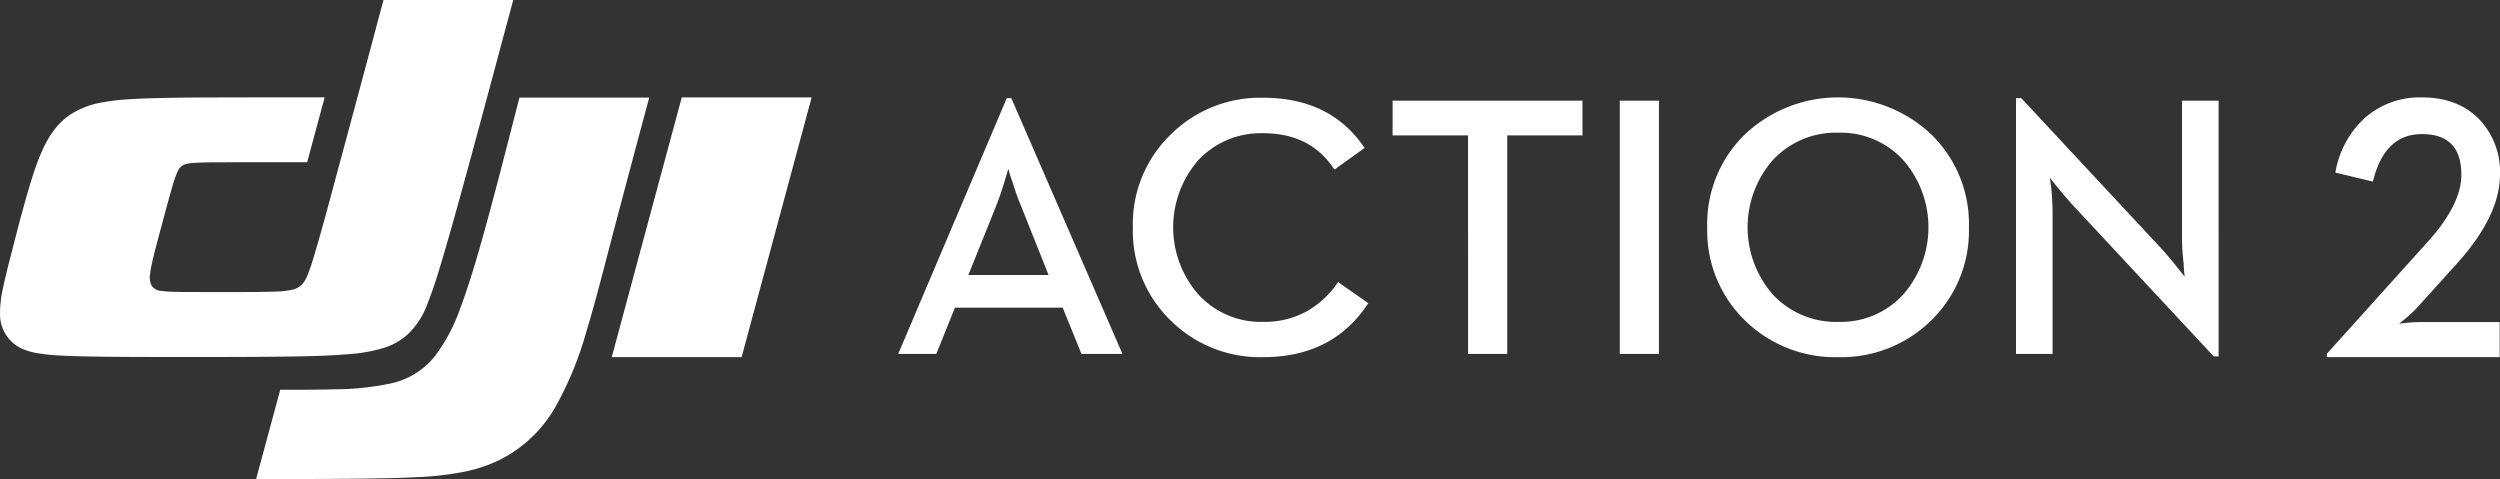
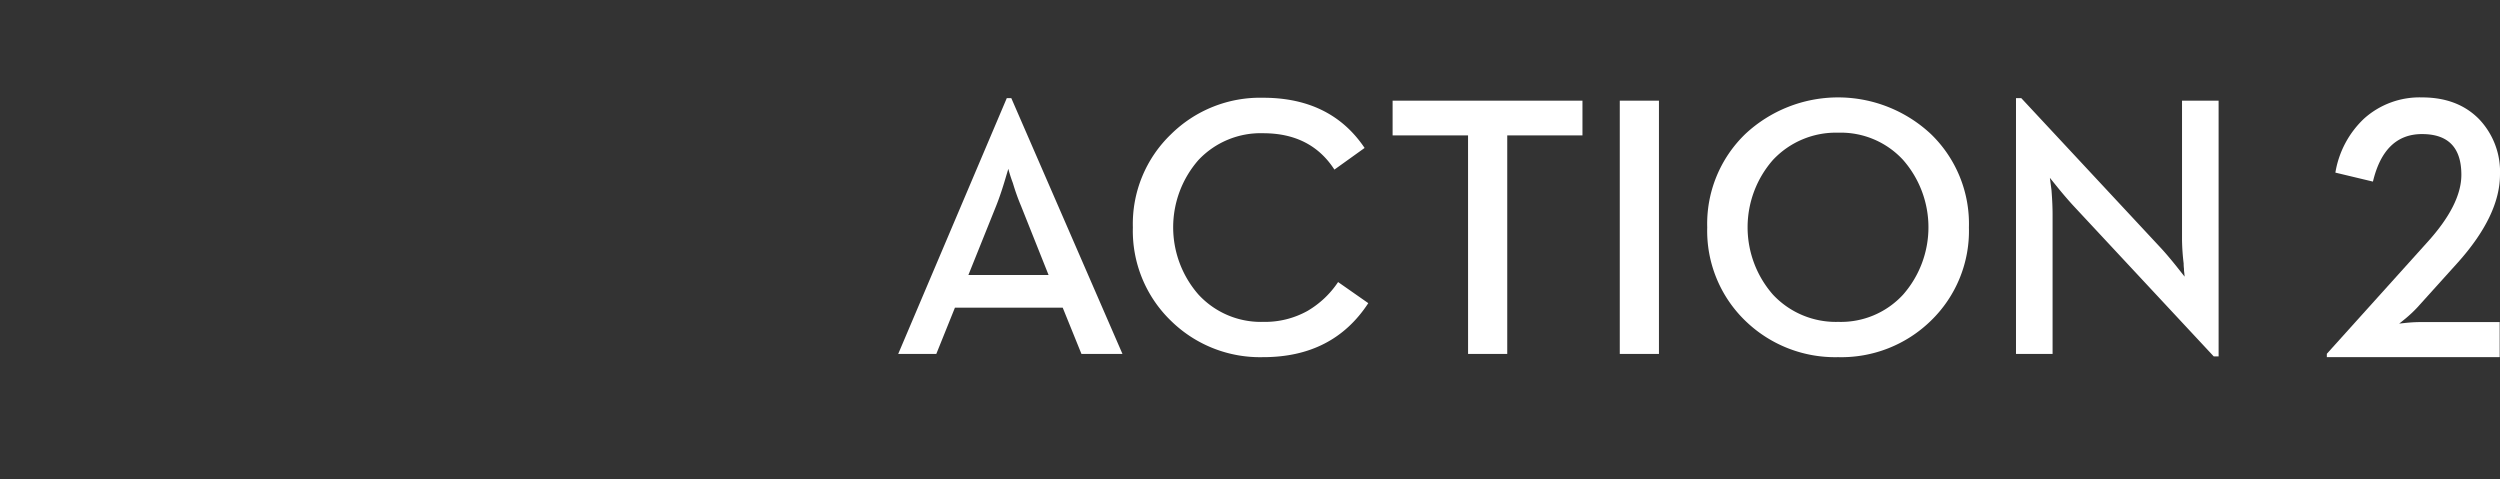
<svg xmlns="http://www.w3.org/2000/svg" width="448.225" height="85.884" viewBox="0 0 448.225 85.884">
  <rect x="0" y="0" width="448.225" height="85.884" fill="#333333" stroke="none" />
  <g id="dji_action_logo_kopia" data-name="dji action logo kopia" transform="translate(-0.081)">
-     <path id="Path_2" data-name="Path 2" d="M92.1,0c-2.445,9.081-4.87,18.182-7.335,27.263-1.727,6.326-3.435,12.652-5.3,18.939-.815,2.736-1.63,5.472-2.7,8.13a14.2,14.2,0,0,1-3.59,5.627,11.671,11.671,0,0,1-4.444,2.464,29.155,29.155,0,0,1-6.578,1.106c-3.221.272-6.423.33-9.644.388-7.393.116-20.84.1-28.253.078-2.658-.019-5.317-.019-7.975-.078-1.921-.039-3.861-.078-5.783-.194A31.556,31.556,0,0,1,6.682,63.3a11.5,11.5,0,0,1-2.5-.718A6.735,6.735,0,0,1,.085,56.253a20.387,20.387,0,0,1,.563-4.735c.466-2.212,1.028-4.4,1.611-6.6C3.325,40.71,5.3,32.987,6.857,28.913c1.222-3.182,2.814-6.365,5.86-8.383A15.125,15.125,0,0,1,18.189,18.4a37.445,37.445,0,0,1,4.4-.563c2.484-.175,4.968-.233,7.451-.291,3.532-.058,7.063-.078,10.614-.078q8.819-.029,17.639-.019L55.154,29.087c-5.239,0-10.478-.019-15.718.019-1.533,0-3.066,0-4.579.1a6.332,6.332,0,0,0-1.591.252,2.218,2.218,0,0,0-1.339,1.3,18.142,18.142,0,0,0-.99,2.833q-.64,2.212-1.222,4.424c-.621,2.27-1.242,4.56-1.824,6.83-.213.854-.427,1.688-.6,2.542a14.625,14.625,0,0,0-.31,1.8,3.306,3.306,0,0,0,.33,2.1,2.326,2.326,0,0,0,1.746.873,16.954,16.954,0,0,0,2.212.155c1.2.039,2.406.039,3.629.039q4.948.029,9.9,0c1.514,0,3.046-.019,4.56-.078a15.2,15.2,0,0,0,3.1-.33,3.32,3.32,0,0,0,1.921-1.125,5.72,5.72,0,0,0,.815-1.417,39.592,39.592,0,0,0,1.3-3.881c1.494-5.026,2.833-10.09,4.191-15.155Q64.789,15.2,68.834,0H92.1Zm53.5,17.464-12.555,46.57H109.758l12.555-46.57Zm-29.107,0q-3.784,14.029-7.471,28.078c-1.222,4.676-2.426,9.372-3.842,14.01a61.011,61.011,0,0,1-5.511,13.389,23.677,23.677,0,0,1-10.478,9.741A27.082,27.082,0,0,1,83.5,84.545a53.825,53.825,0,0,1-8.46.99c-5.026.291-14.107.33-21.442.349H46l4.327-16.009c3.26,0,6.539.019,9.8-.078a49.626,49.626,0,0,0,9.722-.99,13.859,13.859,0,0,0,8.208-4.948,31.51,31.51,0,0,0,4.56-8.635c2.057-5.414,4.172-13.176,5.666-18.745,1.688-6.306,3.3-12.652,4.929-18.977h23.285Z" fill="#fff" fill-rule="evenodd" />
    <path id="Path_3" data-name="Path 3" d="M1065.86,136.435h.873V90.582h-6.559v24.973a39.9,39.9,0,0,0,.291,4.211,7.581,7.581,0,0,0,.058.951,4.969,4.969,0,0,0,.058.757l.058.66-1.475-1.863c-1.126-1.4-2.037-2.464-2.736-3.221l-25.07-26.914h-.951v45.853h6.559V110.957c0-1.145-.058-2.6-.194-4.327l-.291-2.212,1.475,1.824c1.125,1.378,2.076,2.464,2.814,3.26Zm-67.314-6.19a15.434,15.434,0,0,1-11.72-4.89,18.311,18.311,0,0,1,0-24.139,15.463,15.463,0,0,1,11.72-4.89,15.166,15.166,0,0,1,11.623,4.89,18.311,18.311,0,0,1,0,24.139A15.137,15.137,0,0,1,998.546,130.245Zm0,6.326a22.973,22.973,0,0,0,16.591-6.52,22.411,22.411,0,0,0,6.83-16.746,22.351,22.351,0,0,0-6.83-16.746,24.361,24.361,0,0,0-33.259,0,22.351,22.351,0,0,0-6.83,16.746,22.411,22.411,0,0,0,6.83,16.746A23.123,23.123,0,0,0,998.546,136.57Zm-39.177-.582h7.024V90.582h-7.024Zm-27.2,0h7.024V96.811h13.486V90.582H918.639v6.229h13.525Zm-36.732.582q12.516,0,18.842-9.683l-5.414-3.784a16.746,16.746,0,0,1-5.491,5.181,15.679,15.679,0,0,1-7.936,1.96,15.211,15.211,0,0,1-11.6-4.89,18.311,18.311,0,0,1,0-24.139,15.308,15.308,0,0,1,11.6-4.793q8.557,0,12.768,6.52l5.414-3.881q-6.054-8.994-18.182-9A22.728,22.728,0,0,0,878.9,96.617a22.281,22.281,0,0,0-6.83,16.688,22.411,22.411,0,0,0,6.83,16.746A22.774,22.774,0,0,0,895.432,136.57Zm-52.857-14.728,4.967-12.361c.427-1.067.931-2.484,1.475-4.269l.718-2.406a25.28,25.28,0,0,0,.815,2.542,39.64,39.64,0,0,0,1.475,4.133l4.929,12.361ZM830,135.988h6.83l3.338-8.286h19.327l3.357,8.286h7.354L850.278,90.136h-.815Z" transform="translate(-668.878 -72.536)" fill="#fff" fill-rule="evenodd" />
    <path id="Path_4" data-name="Path 4" d="M2150,136.57h30.989v-6.287h-14.224c-.718,0-1.552.039-2.542.136l-1.261.136c0,.019.369-.272,1.125-.893a23.542,23.542,0,0,0,2.076-1.94l7.335-8.13q7.539-8.441,7.548-15.756a13.646,13.646,0,0,0-3.764-9.954c-2.561-2.6-5.976-3.881-10.207-3.881a14.883,14.883,0,0,0-10.4,3.8,17.108,17.108,0,0,0-5.142,9.683l6.733,1.611q2.038-8.528,8.81-8.519,7.044,0,7.044,7.3,0,5.385-6.171,12.167L2150,135.969Z" transform="translate(-1732.741 -72.536)" fill="#fff" fill-rule="evenodd" />
  </g>
</svg>